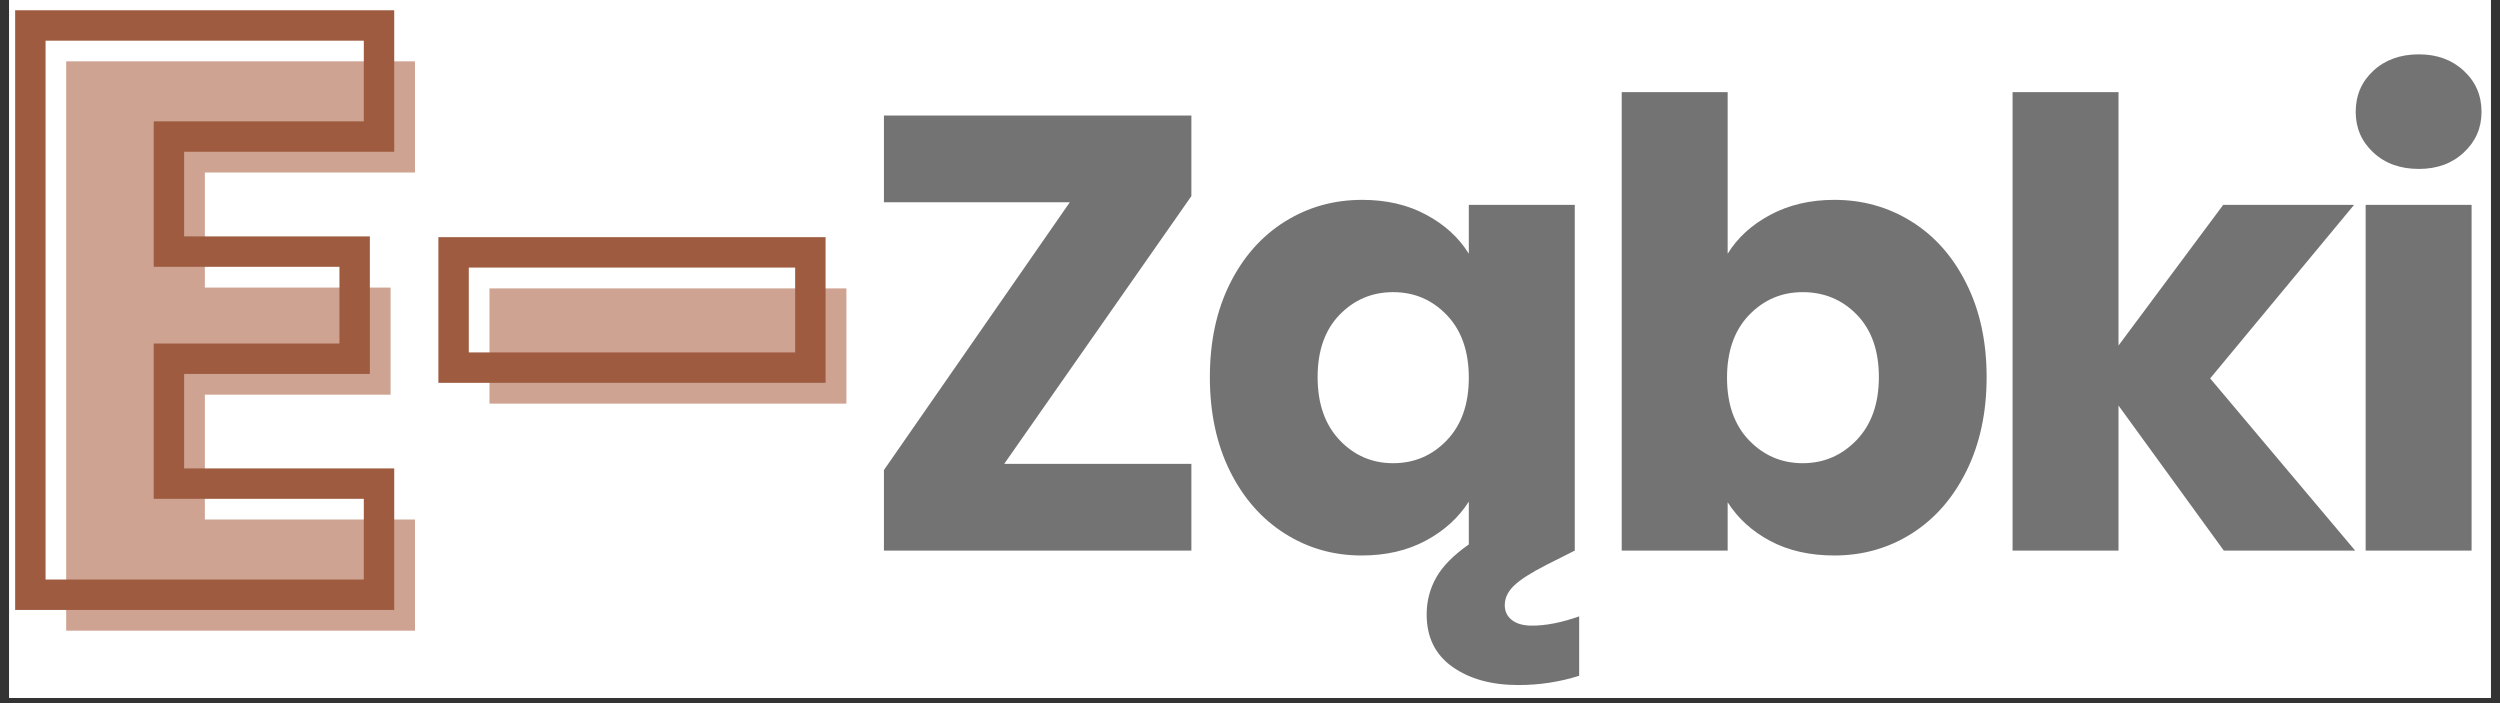
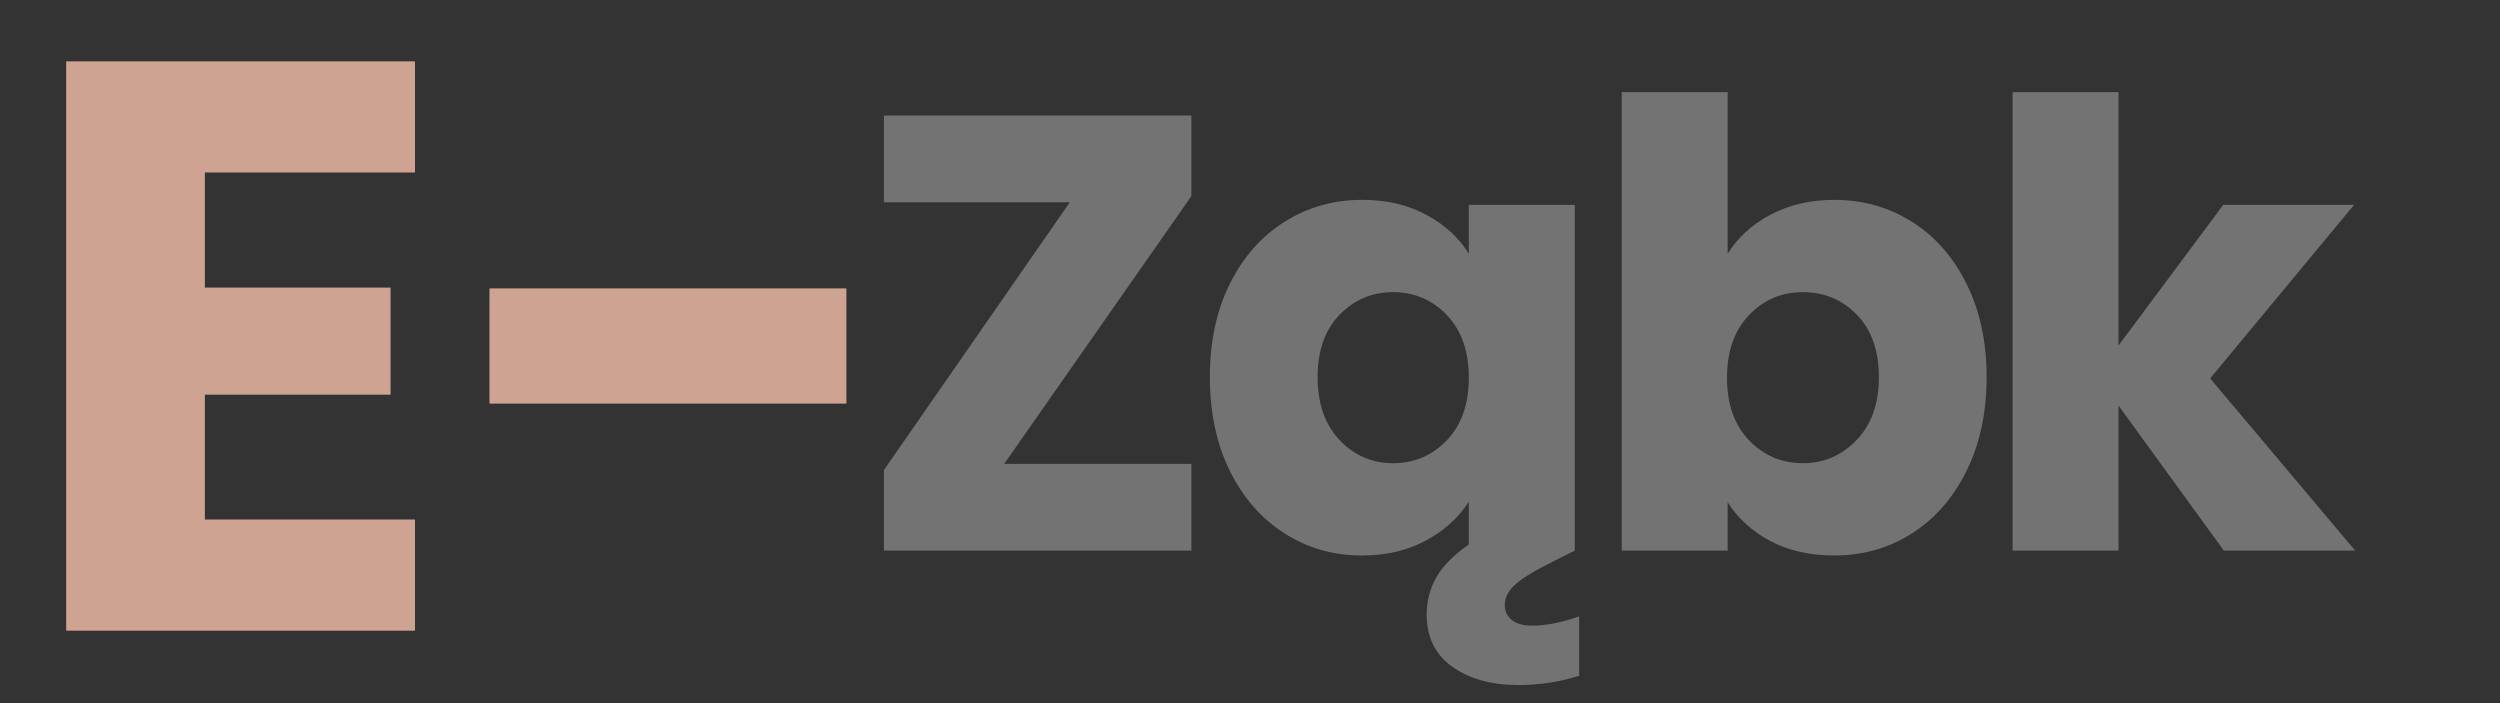
<svg xmlns="http://www.w3.org/2000/svg" width="320" zoomAndPan="magnify" viewBox="0 0 240 67.5" height="90" preserveAspectRatio="xMidYMid meet" version="1.0">
  <rect x="0" y="0" width="240" height="67.5" fill="#333333" stroke="none" />
  <defs>
    <g />
    <clipPath id="8f247a1f21">
-       <path d="M 0.883 0 L 239.117 0 L 239.117 67.004 L 0.883 67.004 Z M 0.883 0 " clip-rule="nonzero" />
-     </clipPath>
+       </clipPath>
  </defs>
  <g clip-path="url(#8f247a1f21)">
    <path fill="#ffffff" d="M 0.883 0 L 239.117 0 L 239.117 67.004 L 0.883 67.004 Z M 0.883 0 " fill-opacity="1" fill-rule="nonzero" />
    <path fill="#ffffff" d="M 0.883 0 L 239.117 0 L 239.117 67.004 L 0.883 67.004 Z M 0.883 0 " fill-opacity="1" fill-rule="nonzero" />
  </g>
  <g fill="#737373" fill-opacity="1">
    <g transform="translate(81.888, 52.858)">
      <g>
        <path d="M 14.516 -8.328 L 32.484 -8.328 L 32.484 0 L 2.969 0 L 2.969 -7.734 L 20.812 -33.438 L 2.969 -33.438 L 2.969 -41.766 L 32.484 -41.766 L 32.484 -34.031 Z M 14.516 -8.328 " />
      </g>
    </g>
  </g>
  <g fill="#737373" fill-opacity="1">
    <g transform="translate(114.475, 52.858)">
      <g>
        <path d="M 32.594 7.203 C 33.945 7.203 35.457 6.906 37.125 6.312 L 37.125 12.016 C 35.258 12.609 33.312 12.906 31.281 12.906 C 28.707 12.906 26.598 12.32 24.953 11.156 C 23.305 9.988 22.484 8.312 22.484 6.125 C 22.484 4.852 22.789 3.672 23.406 2.578 C 24.02 1.492 25.062 0.438 26.531 -0.594 L 26.531 -4.703 C 25.539 -3.148 24.16 -1.898 22.391 -0.953 C 20.629 -0.004 18.578 0.469 16.234 0.469 C 13.535 0.469 11.078 -0.234 8.859 -1.641 C 6.641 -3.047 4.883 -5.047 3.594 -7.641 C 2.312 -10.242 1.672 -13.25 1.672 -16.656 C 1.672 -20.062 2.312 -23.051 3.594 -25.625 C 4.883 -28.207 6.641 -30.191 8.859 -31.578 C 11.078 -32.973 13.555 -33.672 16.297 -33.672 C 18.641 -33.672 20.691 -33.191 22.453 -32.234 C 24.223 -31.285 25.582 -30.039 26.531 -28.5 L 26.531 -33.188 L 36.703 -33.188 L 36.703 0 L 33.969 1.375 C 32.5 2.125 31.469 2.785 30.875 3.359 C 30.281 3.93 29.984 4.555 29.984 5.234 C 29.984 5.828 30.207 6.301 30.656 6.656 C 31.113 7.02 31.758 7.203 32.594 7.203 Z M 19.266 -8.391 C 21.297 -8.391 23.016 -9.125 24.422 -10.594 C 25.828 -12.062 26.531 -14.062 26.531 -16.594 C 26.531 -19.133 25.828 -21.141 24.422 -22.609 C 23.016 -24.078 21.297 -24.812 19.266 -24.812 C 17.242 -24.812 15.531 -24.086 14.125 -22.641 C 12.719 -21.191 12.016 -19.195 12.016 -16.656 C 12.016 -14.113 12.719 -12.098 14.125 -10.609 C 15.531 -9.129 17.242 -8.391 19.266 -8.391 Z M 19.266 -8.391 " />
      </g>
    </g>
  </g>
  <g fill="#737373" fill-opacity="1">
    <g transform="translate(151.997, 52.858)">
      <g>
        <path d="M 13.859 -28.5 C 14.805 -30.039 16.172 -31.285 17.953 -32.234 C 19.742 -33.191 21.789 -33.672 24.094 -33.672 C 26.832 -33.672 29.312 -32.973 31.531 -31.578 C 33.75 -30.191 35.5 -28.207 36.781 -25.625 C 38.07 -23.051 38.719 -20.062 38.719 -16.656 C 38.719 -13.25 38.07 -10.242 36.781 -7.641 C 35.5 -5.047 33.75 -3.047 31.531 -1.641 C 29.312 -0.234 26.832 0.469 24.094 0.469 C 21.75 0.469 19.703 0.004 17.953 -0.922 C 16.211 -1.848 14.848 -3.086 13.859 -4.641 L 13.859 0 L 3.688 0 L 3.688 -44.016 L 13.859 -44.016 Z M 28.375 -16.656 C 28.375 -19.195 27.672 -21.191 26.266 -22.641 C 24.859 -24.086 23.125 -24.812 21.062 -24.812 C 19.039 -24.812 17.32 -24.078 15.906 -22.609 C 14.5 -21.141 13.797 -19.133 13.797 -16.594 C 13.797 -14.062 14.5 -12.062 15.906 -10.594 C 17.32 -9.125 19.039 -8.391 21.062 -8.391 C 23.082 -8.391 24.805 -9.129 26.234 -10.609 C 27.66 -12.098 28.375 -14.113 28.375 -16.656 Z M 28.375 -16.656 " />
      </g>
    </g>
  </g>
  <g fill="#737373" fill-opacity="1">
    <g transform="translate(189.519, 52.858)">
      <g>
        <path d="M 23.969 0 L 13.859 -13.922 L 13.859 0 L 3.688 0 L 3.688 -44.016 L 13.859 -44.016 L 13.859 -19.688 L 23.906 -33.188 L 36.469 -33.188 L 22.656 -16.531 L 36.578 0 Z M 23.969 0 " />
      </g>
    </g>
  </g>
  <g fill="#737373" fill-opacity="1">
    <g transform="translate(223.414, 52.858)">
      <g>
-         <path d="M 8.797 -36.641 C 7.016 -36.641 5.555 -37.164 4.422 -38.219 C 3.297 -39.27 2.734 -40.566 2.734 -42.109 C 2.734 -43.703 3.297 -45.02 4.422 -46.062 C 5.555 -47.113 7.016 -47.641 8.797 -47.641 C 10.547 -47.641 11.984 -47.113 13.109 -46.062 C 14.242 -45.02 14.812 -43.703 14.812 -42.109 C 14.812 -40.566 14.242 -39.27 13.109 -38.219 C 11.984 -37.164 10.547 -36.641 8.797 -36.641 Z M 13.859 -33.188 L 13.859 0 L 3.688 0 L 3.688 -33.188 Z M 13.859 -33.188 " />
-       </g>
+         </g>
    </g>
  </g>
  <g fill="#cfa391" fill-opacity="1">
    <g transform="translate(1.526, 60.545)">
      <g>
        <path d="M 18.141 -43.984 L 18.141 -32.938 L 35.969 -32.938 L 35.969 -22.656 L 18.141 -22.656 L 18.141 -10.672 L 38.312 -10.672 L 38.312 0 L 4.828 0 L 4.828 -54.656 L 38.312 -54.656 L 38.312 -43.984 Z M 18.141 -43.984 " />
      </g>
    </g>
  </g>
  <g fill="#cfa391" fill-opacity="1">
    <g transform="translate(42.943, 60.545)">
      <g>
        <path d="M 38.312 -32.859 L 38.312 -21.797 L 4.047 -21.797 L 4.047 -32.859 Z M 38.312 -32.859 " />
      </g>
    </g>
  </g>
-   <path stroke-linecap="butt" transform="matrix(0.943, 0, 0, 0.943, -3.109, -24.005)" fill="none" stroke-linejoin="miter" d="M 20.494 39.356 L 20.494 51.07 L 39.401 51.07 L 39.401 61.975 L 20.494 61.975 L 20.494 74.69 L 41.882 74.69 L 41.882 86.002 L 6.387 86.002 L 6.387 28.049 L 41.882 28.049 L 41.882 39.356 Z M 85.794 51.148 L 85.794 62.882 L 49.474 62.882 L 49.474 51.148 Z M 85.794 51.148 " stroke="#9e5b40" stroke-width="3.096" stroke-opacity="1" stroke-miterlimit="4" />
</svg>